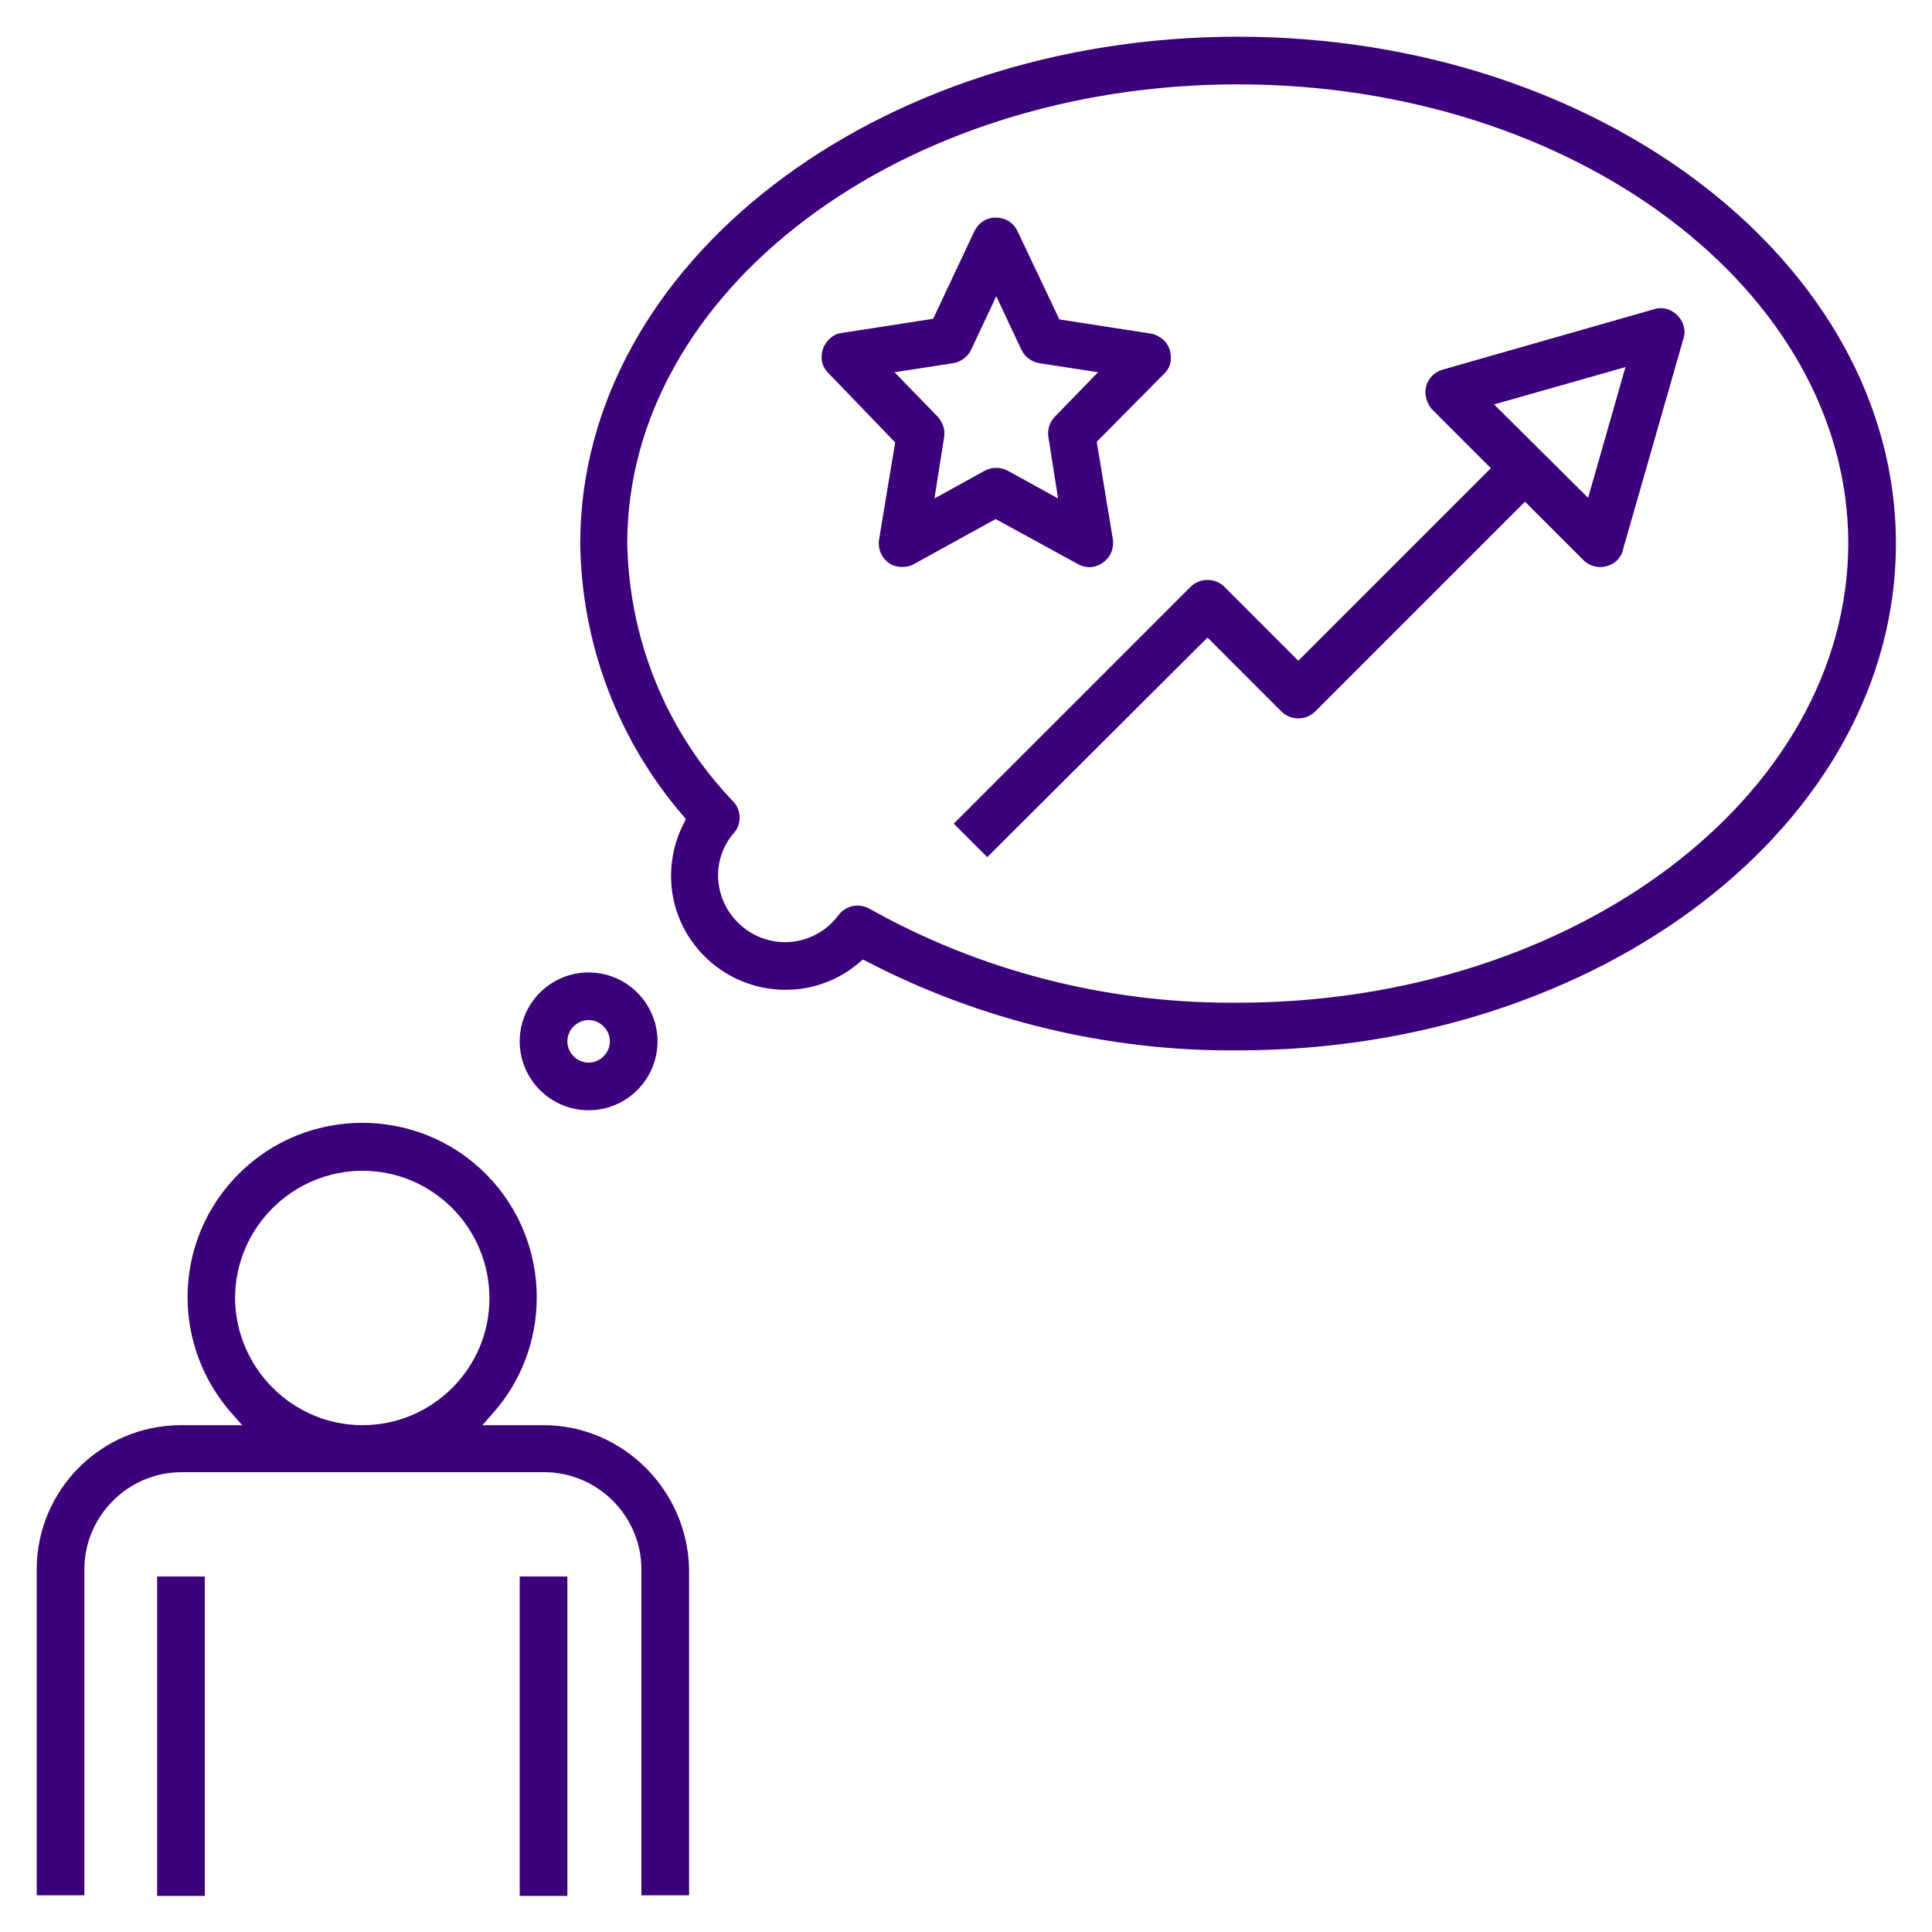
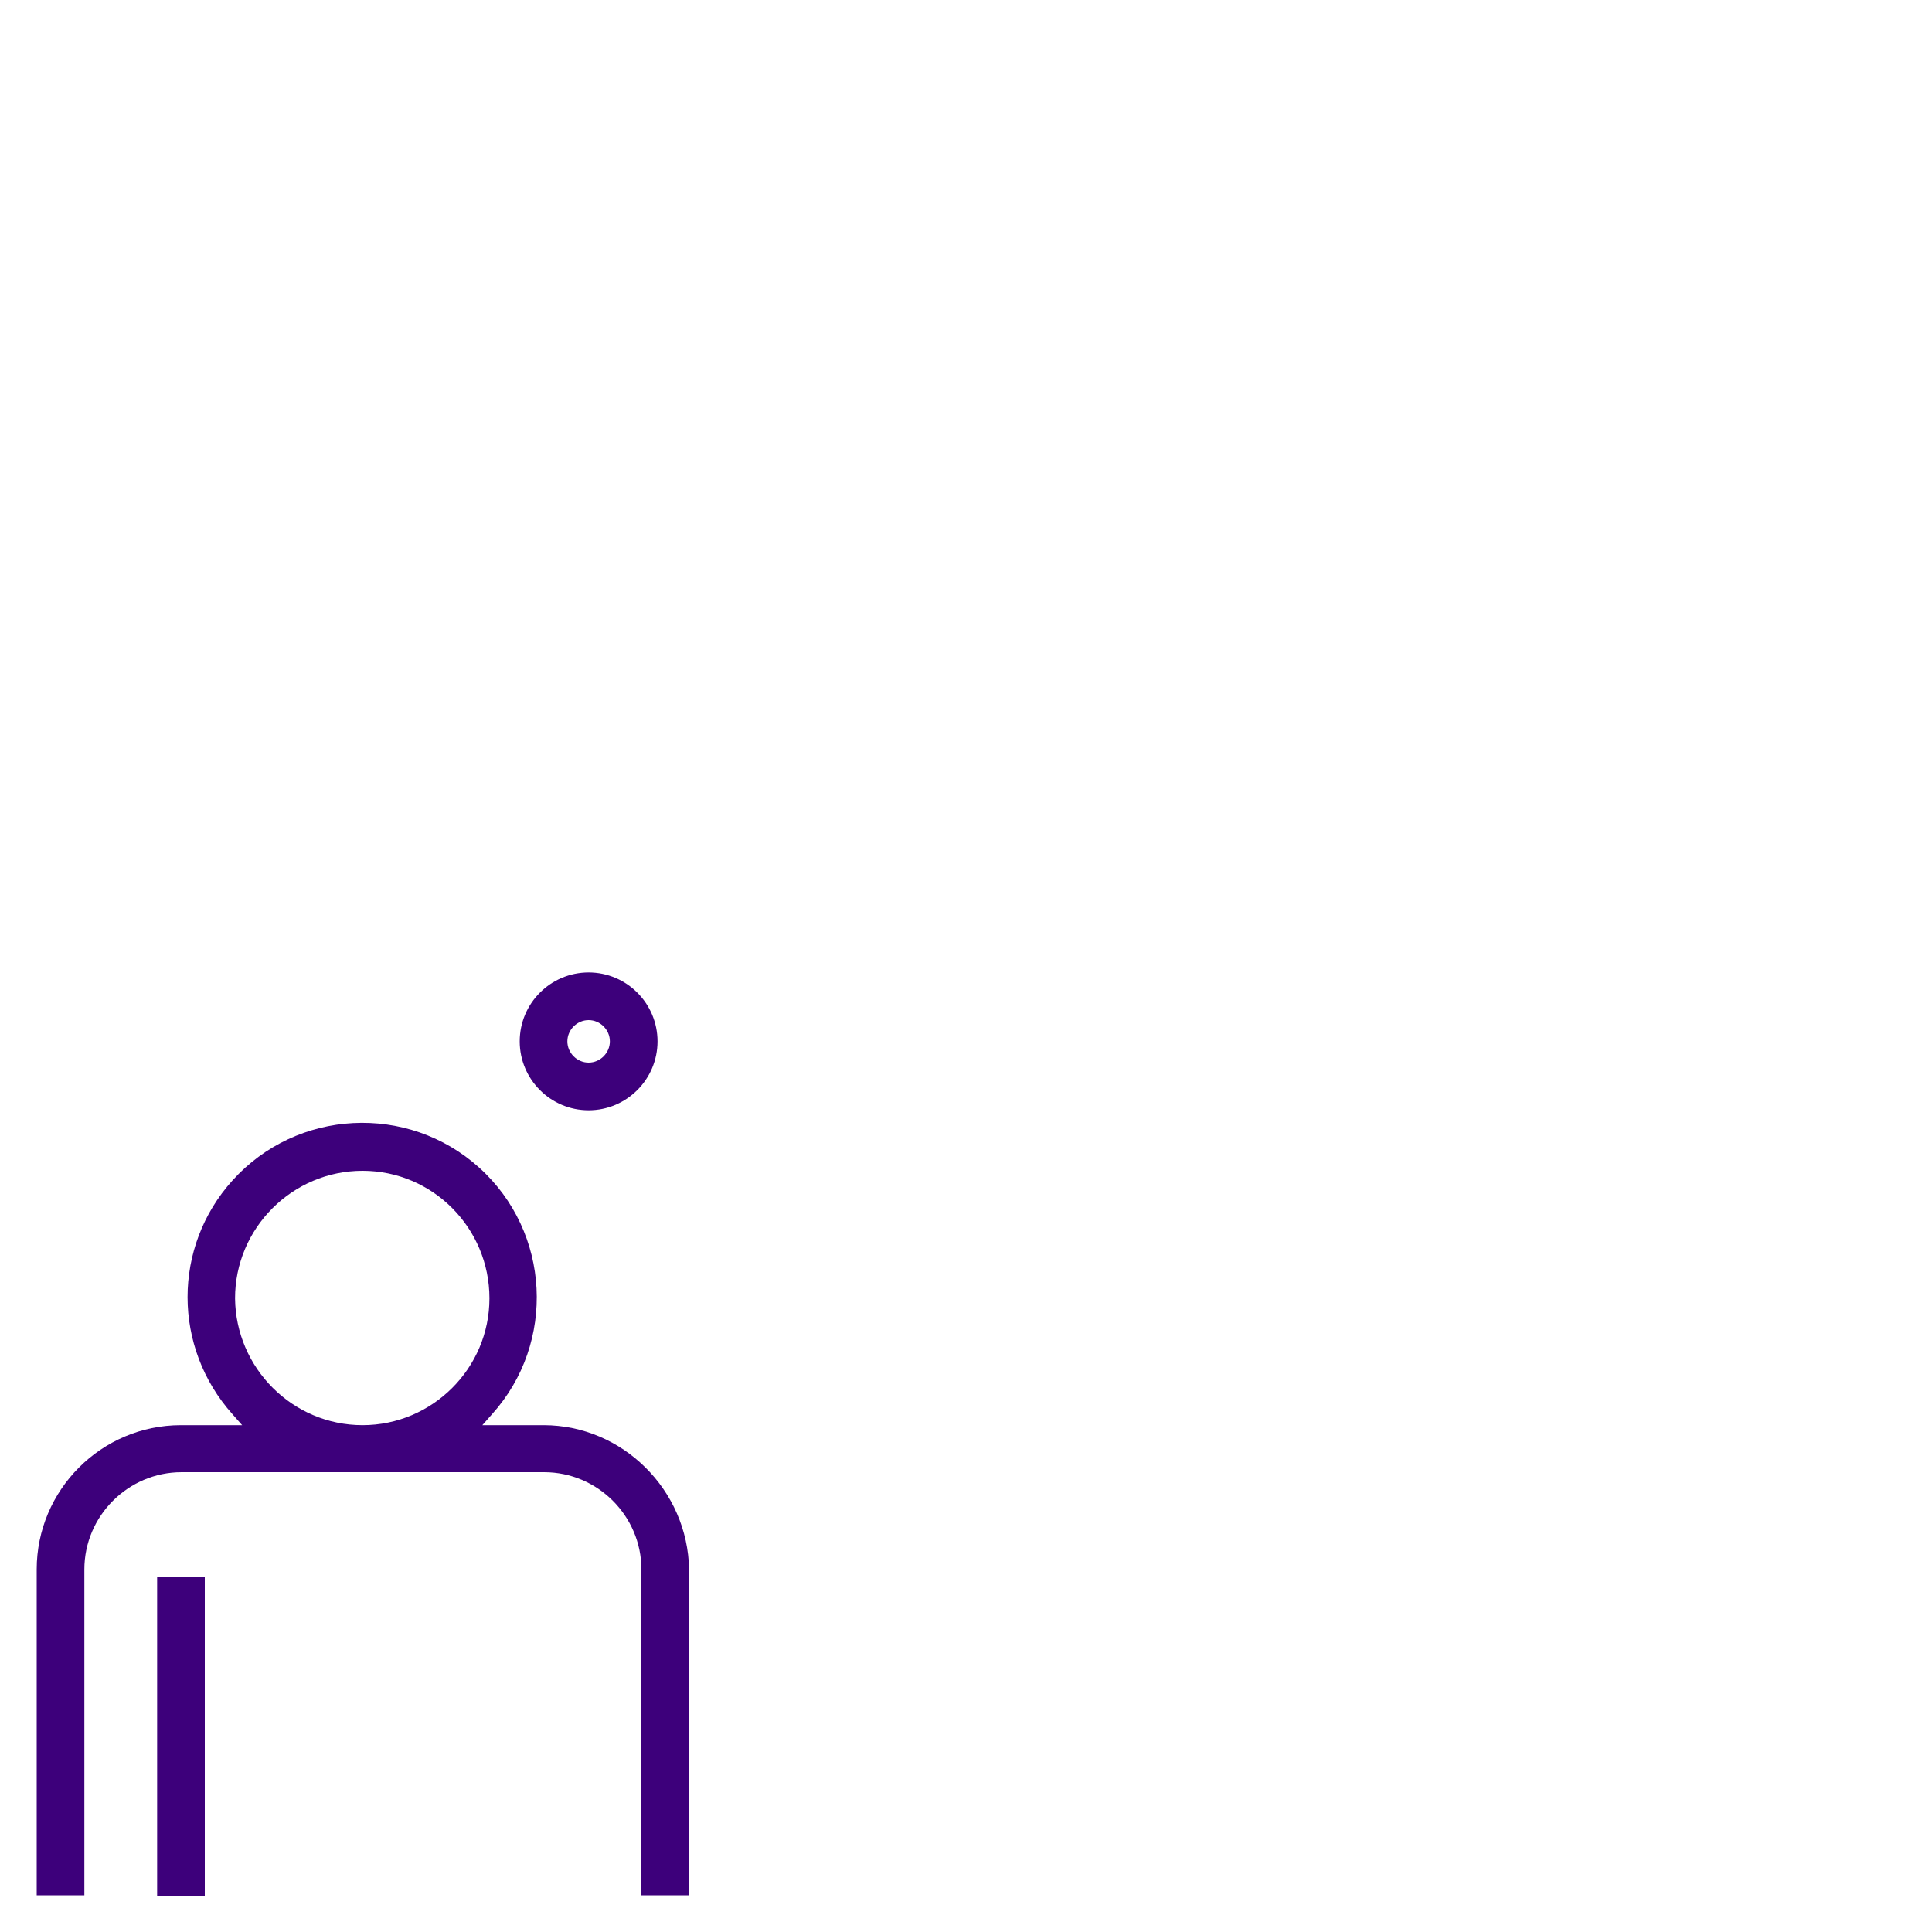
<svg xmlns="http://www.w3.org/2000/svg" version="1.1" id="Layer_1" x="0px" y="0px" viewBox="0 0 300 300" style="enable-background:new 0 0 300 300;" xml:space="preserve">
  <style type="text/css">
	.st0{fill:#3D007B;}
</style>
  <path class="st0" d="M84.4,221.3h-9.5l1.5-1.7c10-11.1,9.1-28.3-2-38.3c-11.1-10-28.3-9.1-38.3,2c-9.3,10.3-9.3,25.9,0,36.3l1.5,1.7  h-9.5c-12.4,0-22.4,10.1-22.4,22.4v50.6h7.4v-50.6c0-8.3,6.8-15.1,15.1-15.1h56.3c8.3,0,15.1,6.8,15.1,15.1v50.6h7.4v-50.6  C106.8,231.4,96.7,221.3,84.4,221.3z M56.3,221.3c-10.9,0-19.7-8.9-19.8-19.7v0c0-10.9,8.9-19.8,19.8-19.8S76,190.7,76,201.6  S67.1,221.3,56.3,221.3z" />
-   <rect x="80.7" y="244.8" class="st0" width="7.4" height="49.6" />
  <rect x="24.4" y="244.8" class="st0" width="7.4" height="49.6" />
-   <path class="st0" d="M167.4,87.6c0.9,0.5,1.9,0.6,2.8,0.3c0.9-0.3,1.7-0.9,2.2-1.8c0.4-0.7,0.5-1.6,0.4-2.4l-2.5-15.1L180.8,58  c0.7-0.7,1.1-1.6,1-2.6c0-1-0.4-1.9-1.1-2.6c-0.6-0.5-1.3-0.9-2-1l-14.2-2.2L158,35.9c-0.4-0.9-1.2-1.6-2.1-1.9  c-0.9-0.3-1.9-0.3-2.8,0.1c-0.8,0.4-1.4,1-1.8,1.8l-6.4,13.6l-14.2,2.2c-1,0.1-1.8,0.7-2.4,1.5c-0.6,0.8-0.8,1.8-0.7,2.7  c0.1,0.8,0.5,1.5,1,2L139,68.7l-2.5,15.1c-0.3,2,1,3.9,3,4.2c0.8,0.1,1.7,0,2.4-0.4l12.7-7L167.4,87.6z M152.9,73.1l-7.8,4.3  l1.5-9.5c0.2-1.2-0.2-2.3-1-3.2l-6.7-6.9l9.1-1.4c1.2-0.2,2.3-1,2.8-2.1l3.9-8.3l3.9,8.3c0.5,1.1,1.6,1.9,2.8,2.1l9.1,1.4l-6.7,6.9  c-0.8,0.8-1.2,2-1,3.2l1.5,9.5l-7.8-4.3C155.4,72.5,154,72.5,152.9,73.1z" />
-   <path class="st0" d="M224,57.4c-2,0.6-3.1,2.6-2.5,4.6c0.2,0.6,0.5,1.2,0.9,1.6l9.1,9.1l-29.9,29.9l-11.5-11.5  c-1.4-1.4-3.8-1.4-5.2,0l-36.8,36.8l5.2,5.2L187.5,99l11.5,11.5c1.4,1.4,3.8,1.4,5.2,0l32.6-32.6l9.1,9.1c1.4,1.4,3.8,1.4,5.2,0  c0.4-0.4,0.8-1,0.9-1.6l9.4-32.8c0.3-0.9,0.2-1.9-0.3-2.8c-0.5-0.9-1.3-1.5-2.2-1.8c-0.7-0.2-1.4-0.2-2,0l-0.3-1l0,0l0.3,1L224,57.4  z M246.6,77.3L232,62.8l20.4-5.8L246.6,77.3z" />
-   <path class="st0" d="M192.2,5.7C135.9,5.7,90.1,41,90.1,84.4c0.2,15.5,5.8,30.5,16,42.3l0.4,0.5l-0.3,0.6c-1.3,2.5-2,5.3-2,8.2  c0,9.8,8,17.7,17.8,17.7c0,0,0,0,0,0c4.2,0,8.3-1.5,11.5-4.3l0.5-0.4l0.6,0.3c17.7,9.2,37.7,14,57.7,13.8  c56.3,0,102.1-35.3,102.1-78.7S248.5,5.7,192.2,5.7z M192.2,155.7c-0.4,0-0.7,0-1.1,0c-19.6,0-39-5-56.1-14.6  c-1.6-0.9-3.7-0.5-4.8,1c-1.9,2.6-5,4.2-8.3,4.2c-5.7,0-10.4-4.7-10.4-10.4c0-2.4,0.9-4.8,2.5-6.6c1.2-1.4,1.1-3.5-0.1-4.8  c-10.4-10.8-16.2-25.1-16.5-40.1c0-39.3,42.5-71.3,94.8-71.3s94.8,32,94.8,71.3C286.9,123.7,244.4,155.7,192.2,155.7z" />
  <path class="st0" d="M91.4,172.4c5.9,0,10.7-4.8,10.7-10.7S97.3,151,91.4,151s-10.7,4.8-10.7,10.7C80.7,167.6,85.5,172.4,91.4,172.4  z M91.4,158.4L91.4,158.4c1.8,0,3.3,1.5,3.3,3.3s-1.5,3.3-3.3,3.3s-3.3-1.5-3.3-3.3C88.1,159.9,89.6,158.4,91.4,158.4z" />
</svg>